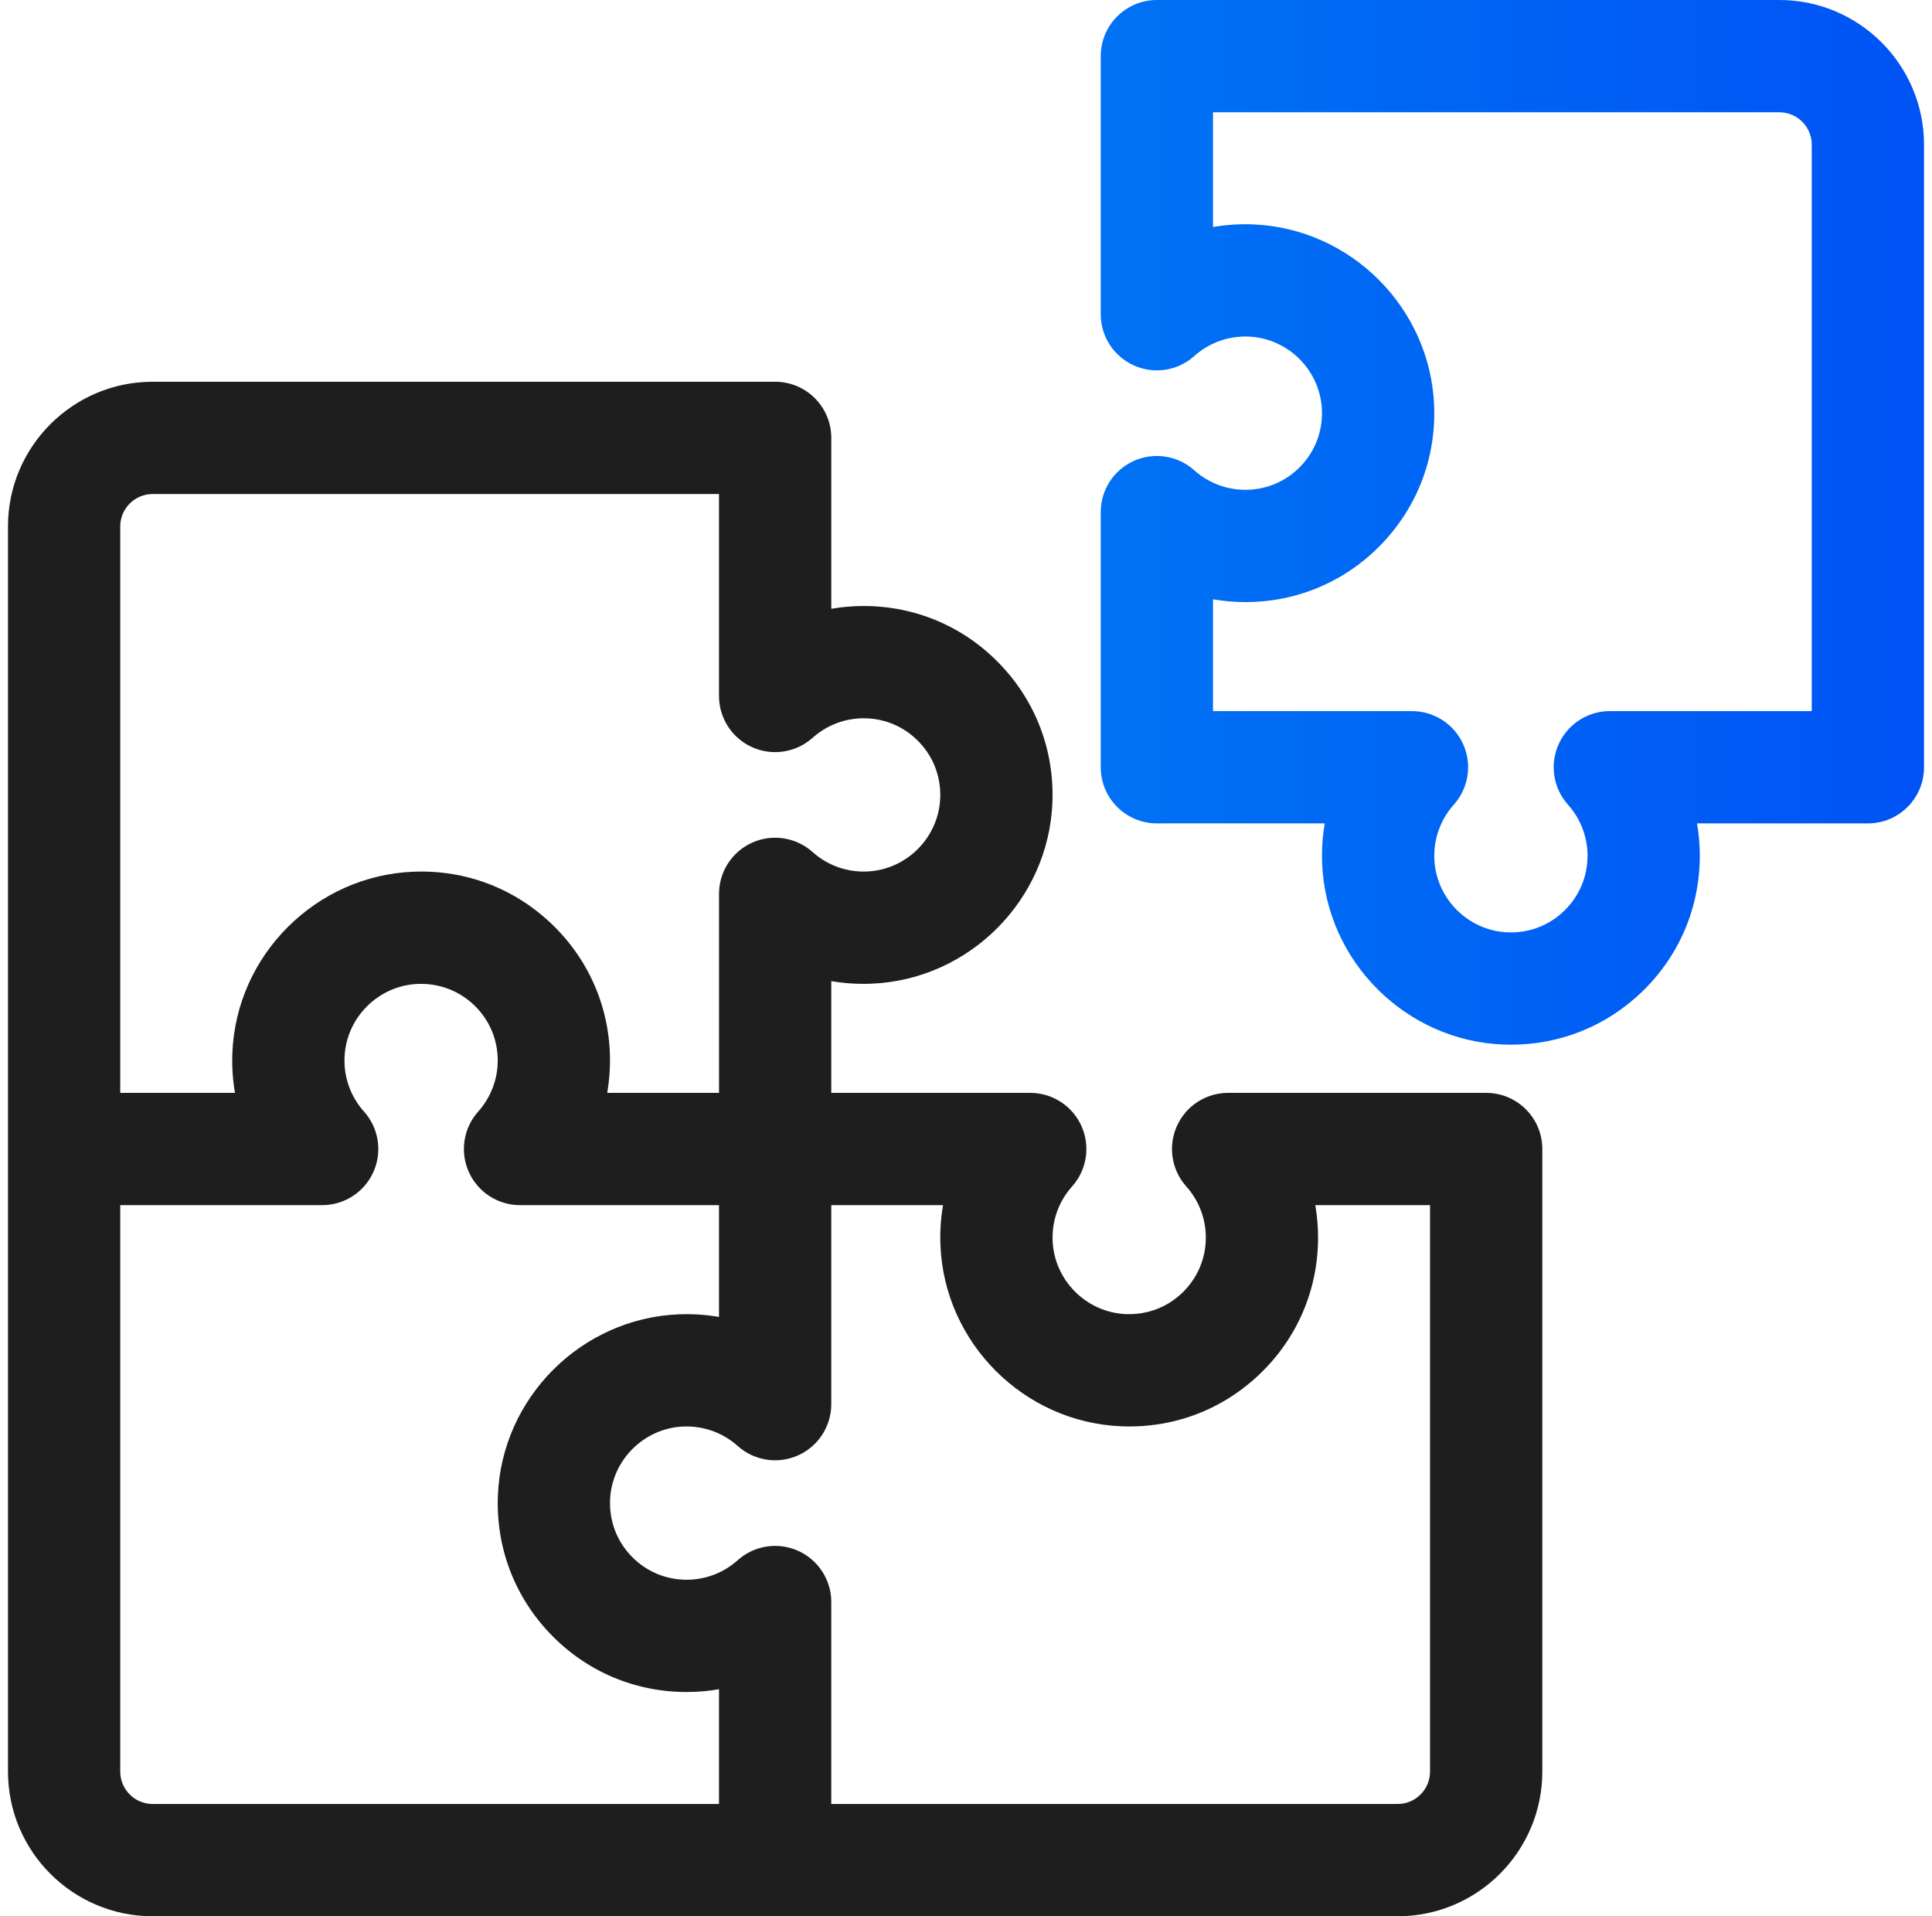
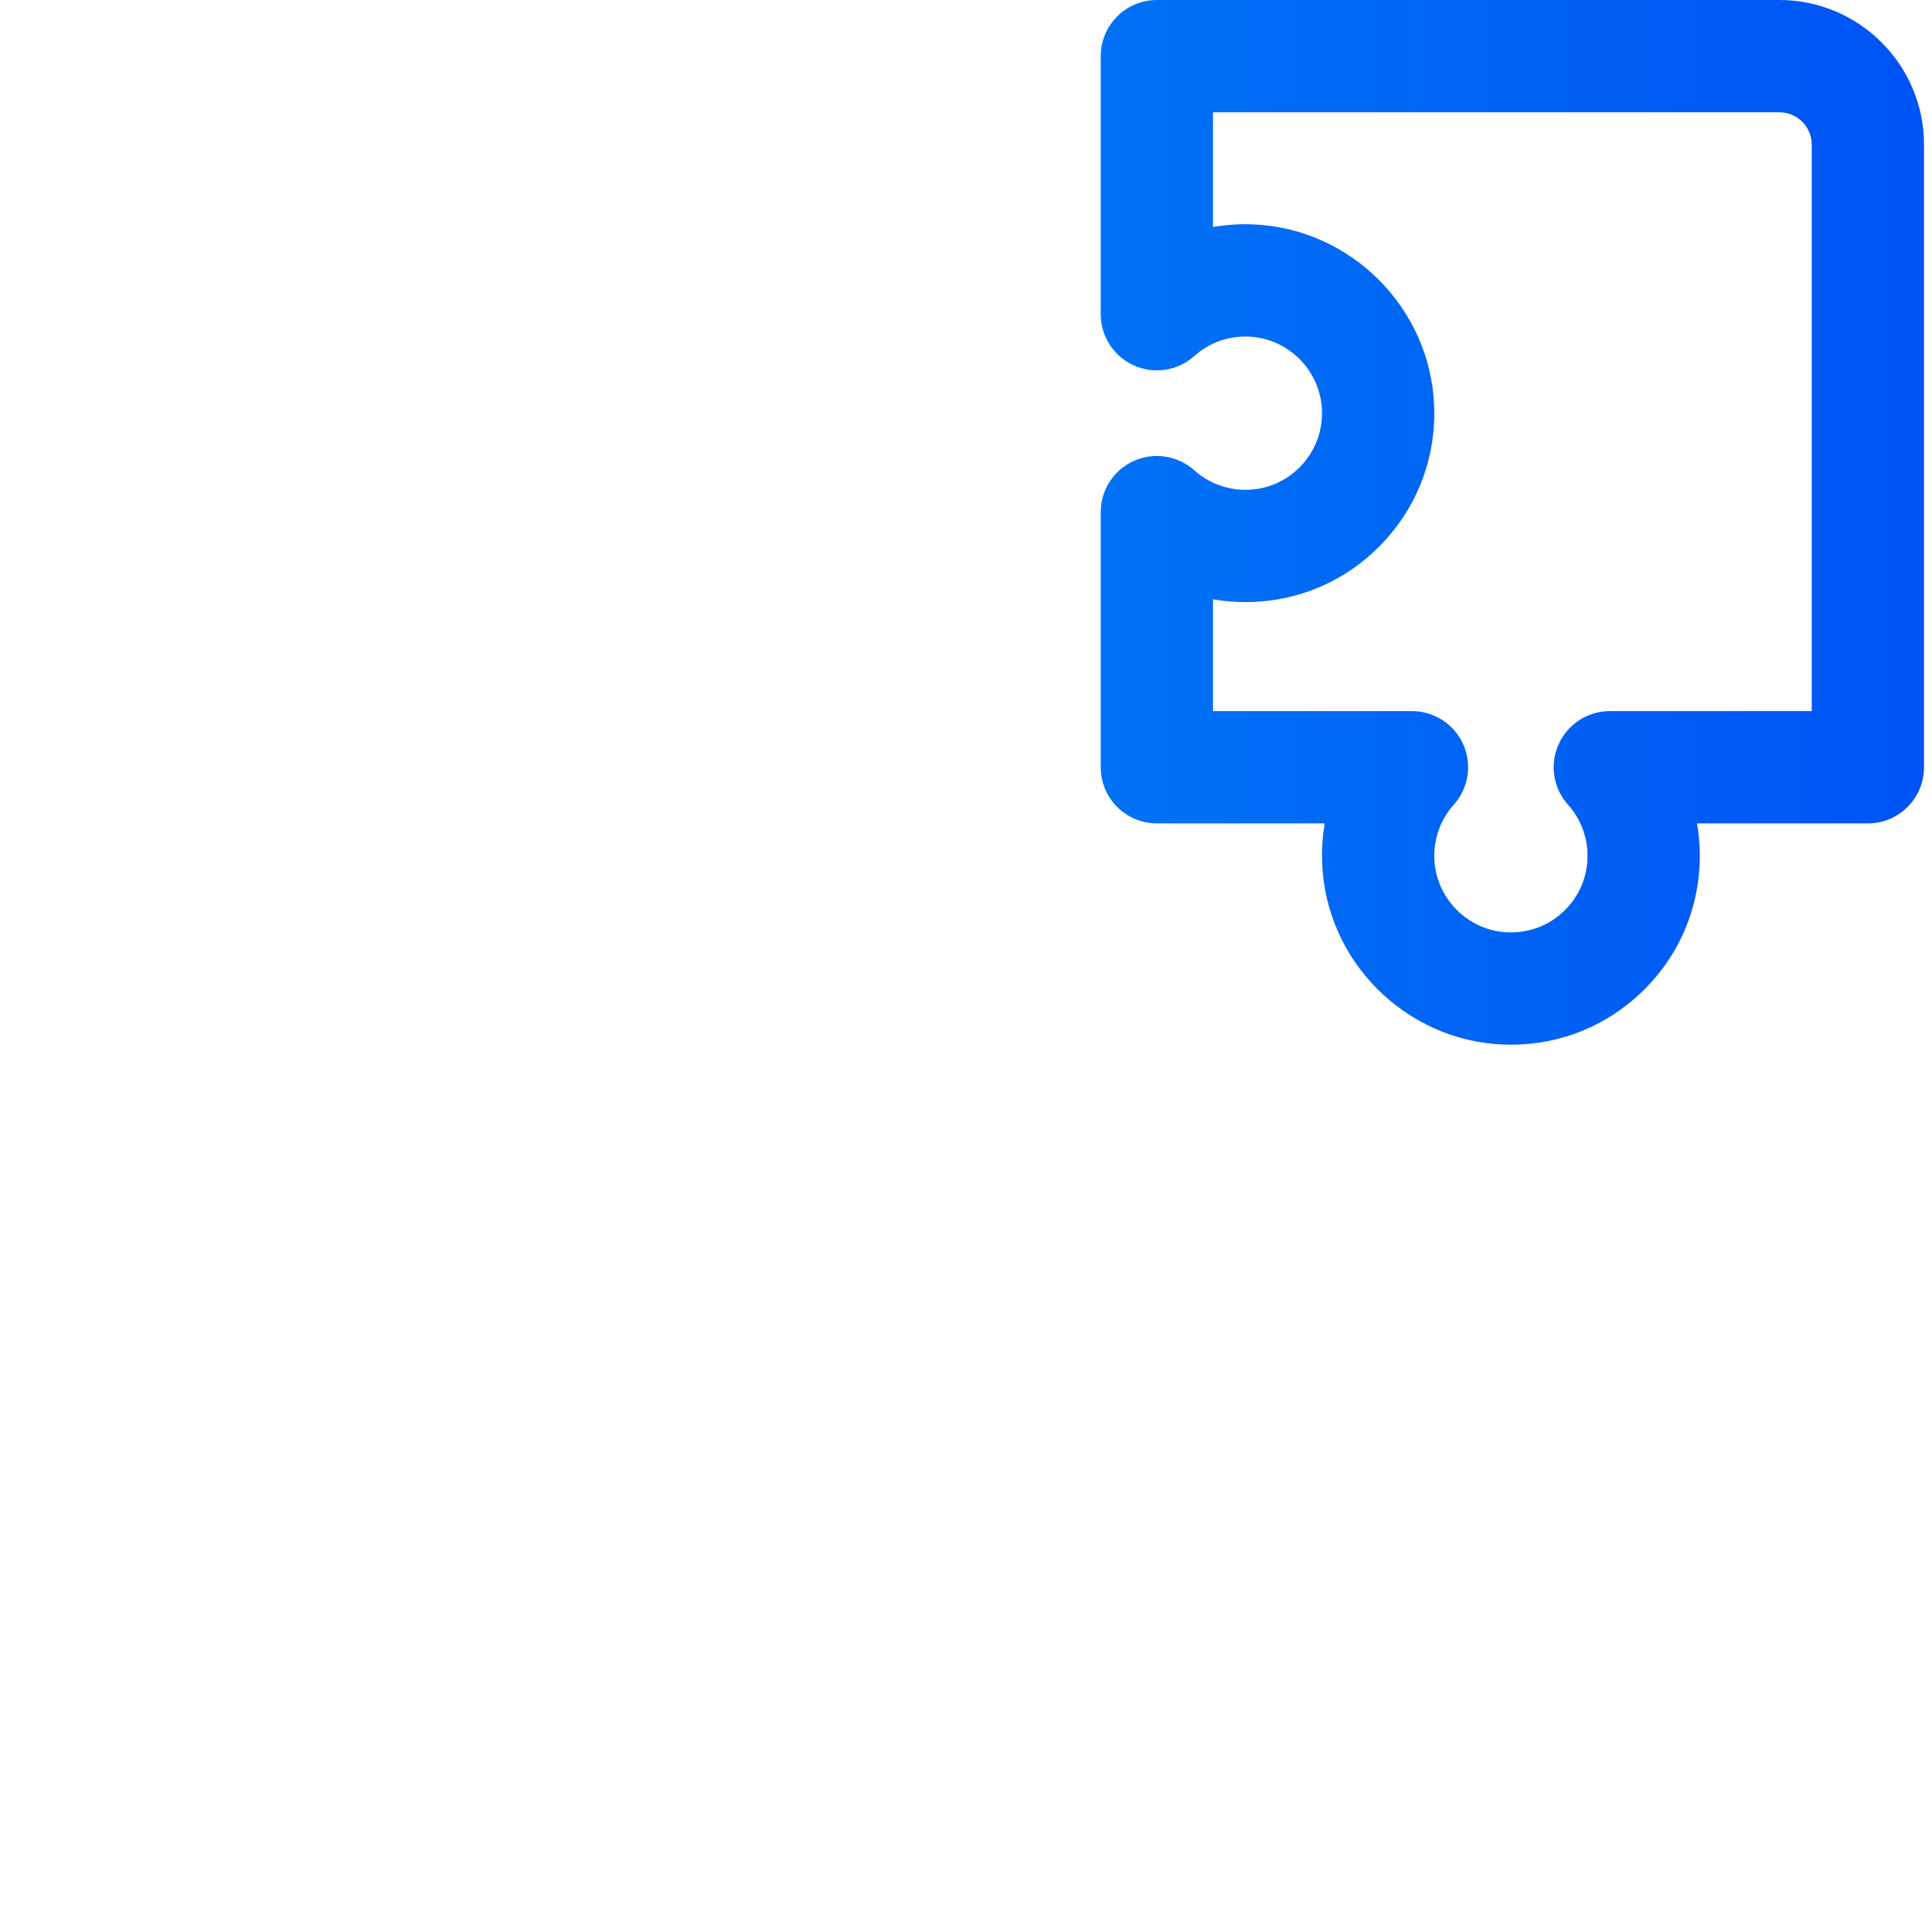
<svg xmlns="http://www.w3.org/2000/svg" width="121" height="120" viewBox="0 0 121 120" fill="none">
  <g clip-path="url(#clip0_4736_44811)">
    <path d="M111.441 0H72.453C70.512 0 68.938 1.574 68.938 3.516V19.678C68.938 21.064 69.753 22.321 71.019 22.887C72.285 23.453 73.765 23.222 74.798 22.297C75.731 21.462 76.936 21.027 78.195 21.078C80.679 21.176 82.699 23.199 82.792 25.684C82.842 27.005 82.367 28.254 81.454 29.201C80.541 30.15 79.313 30.673 77.996 30.673C76.815 30.673 75.679 30.239 74.798 29.45C73.765 28.526 72.285 28.294 71.019 28.86C69.753 29.425 68.938 30.683 68.938 32.069V48.047C68.938 49.988 70.512 51.562 72.453 51.562H82.969C82.827 52.38 82.772 53.219 82.805 54.066C83.048 60.197 88.04 65.181 94.171 65.412C94.326 65.418 94.48 65.421 94.634 65.421C97.71 65.421 100.606 64.256 102.832 62.113C105.17 59.862 106.457 56.835 106.457 53.59C106.457 52.906 106.398 52.228 106.283 51.563H116.985C118.926 51.563 120.5 49.989 120.5 48.047V9.059C120.5 4.064 116.436 0 111.441 0ZM113.469 44.531H100.823C99.436 44.531 98.179 45.346 97.613 46.612C97.047 47.878 97.278 49.359 98.203 50.392C98.992 51.273 99.426 52.409 99.426 53.59C99.426 54.907 98.904 56.135 97.955 57.048C97.007 57.961 95.763 58.434 94.437 58.386C91.953 58.292 89.93 56.273 89.832 53.789C89.782 52.532 90.215 51.325 91.05 50.392C91.975 49.359 92.206 47.878 91.641 46.612C91.075 45.347 89.817 44.531 88.43 44.531H75.969V37.53C76.634 37.645 77.311 37.704 77.995 37.704H77.997C81.242 37.704 84.269 36.417 86.52 34.079C88.77 31.742 89.942 28.666 89.819 25.418C89.587 19.287 84.603 14.295 78.472 14.052C77.624 14.018 76.787 14.075 75.969 14.216V7.031H111.441C112.56 7.031 113.469 7.941 113.469 9.059V44.531Z" fill="url(#paint0_linear_4736_44811)" />
-     <path d="M93.078 68.438H76.916C75.529 68.438 74.272 69.253 73.707 70.519C73.141 71.785 73.372 73.265 74.297 74.298C75.085 75.179 75.52 76.315 75.52 77.497C75.52 78.813 74.997 80.041 74.049 80.954C73.101 81.867 71.858 82.339 70.531 82.292C68.046 82.199 66.023 80.179 65.925 77.695C65.875 76.438 66.308 75.232 67.144 74.298C68.068 73.265 68.3 71.785 67.734 70.519C67.168 69.253 65.91 68.438 64.524 68.438H52.062V61.438C52.88 61.579 53.719 61.635 54.566 61.601C60.697 61.359 65.681 56.366 65.912 50.235C66.035 46.987 64.863 43.912 62.613 41.575C60.362 39.237 57.335 37.949 54.09 37.949C53.406 37.949 52.728 38.008 52.063 38.124V27.422C52.063 25.48 50.489 23.906 48.547 23.906H9.559C4.564 23.906 0.5 27.97 0.5 32.965V110.941C0.5 115.936 4.564 120 9.559 120H87.535C92.53 120 96.594 115.936 96.594 110.941V71.953C96.594 70.012 95.02 68.438 93.078 68.438ZM7.531 32.965C7.531 31.847 8.441 30.938 9.559 30.938H45.031V43.584C45.031 44.971 45.846 46.228 47.112 46.793C48.378 47.36 49.859 47.128 50.892 46.203C51.773 45.415 52.909 44.98 54.09 44.98C55.407 44.98 56.635 45.503 57.548 46.452C58.461 47.399 58.936 48.648 58.886 49.969C58.792 52.454 56.773 54.477 54.288 54.575C53.032 54.624 51.825 54.192 50.892 53.356C49.859 52.432 48.379 52.2 47.112 52.766C45.847 53.332 45.032 54.589 45.032 55.975V68.438H38.03C38.145 67.772 38.204 67.094 38.204 66.41C38.204 63.165 36.917 60.138 34.579 57.887C32.242 55.637 29.164 54.461 25.919 54.588C19.788 54.82 14.795 59.804 14.553 65.934C14.519 66.781 14.575 67.62 14.716 68.438H7.531V32.965ZM7.531 110.941V75.469H20.178C21.564 75.469 22.821 74.654 23.387 73.388C23.953 72.122 23.722 70.641 22.797 69.608C21.961 68.675 21.528 67.469 21.578 66.212C21.676 63.727 23.699 61.708 26.184 61.614C27.501 61.569 28.753 62.039 29.701 62.952C30.65 63.865 31.173 65.093 31.173 66.41C31.173 67.592 30.738 68.728 29.95 69.608C29.025 70.641 28.794 72.122 29.36 73.388C29.925 74.654 31.183 75.469 32.57 75.469H45.031V82.469C44.213 82.328 43.375 82.272 42.528 82.305C36.397 82.548 31.413 87.54 31.182 93.671C31.059 96.919 32.23 99.995 34.481 102.331C36.732 104.67 39.759 105.957 43.003 105.957C43.688 105.957 44.366 105.898 45.031 105.782V112.969H9.559C8.441 112.969 7.531 112.059 7.531 110.941ZM89.562 110.941C89.562 112.059 88.653 112.969 87.535 112.969H52.062V100.322C52.062 98.936 51.247 97.679 49.981 97.113C48.716 96.547 47.235 96.778 46.202 97.703C45.321 98.492 44.185 98.926 43.003 98.926C41.687 98.926 40.459 98.403 39.545 97.455C38.633 96.507 38.158 95.258 38.208 93.937C38.301 91.453 40.321 89.43 42.805 89.331C44.059 89.282 45.268 89.715 46.202 90.55C47.235 91.475 48.715 91.707 49.981 91.14C51.247 90.574 52.062 89.317 52.062 87.931V75.469H59.062C58.921 76.287 58.865 77.125 58.899 77.972C59.141 84.103 64.134 89.087 70.265 89.318C73.511 89.445 76.588 88.27 78.925 86.019C81.263 83.768 82.55 80.741 82.55 77.497C82.55 76.812 82.491 76.134 82.376 75.469H89.562V110.941Z" fill="#1E1E1E" />
  </g>
  <defs>
    <linearGradient id="paint0_linear_4736_44811" x1="68.938" y1="32.71" x2="120.5" y2="32.71" gradientUnits="userSpaceOnUse">
      <stop stop-color="#0072F5" />
      <stop offset="1" stop-color="#0053F5" />
    </linearGradient>
    <clipPath id="clip0_4736_44811">
      <rect width="120" height="120" fill="white" transform="translate(0.5)" />
    </clipPath>
  </defs>
</svg>